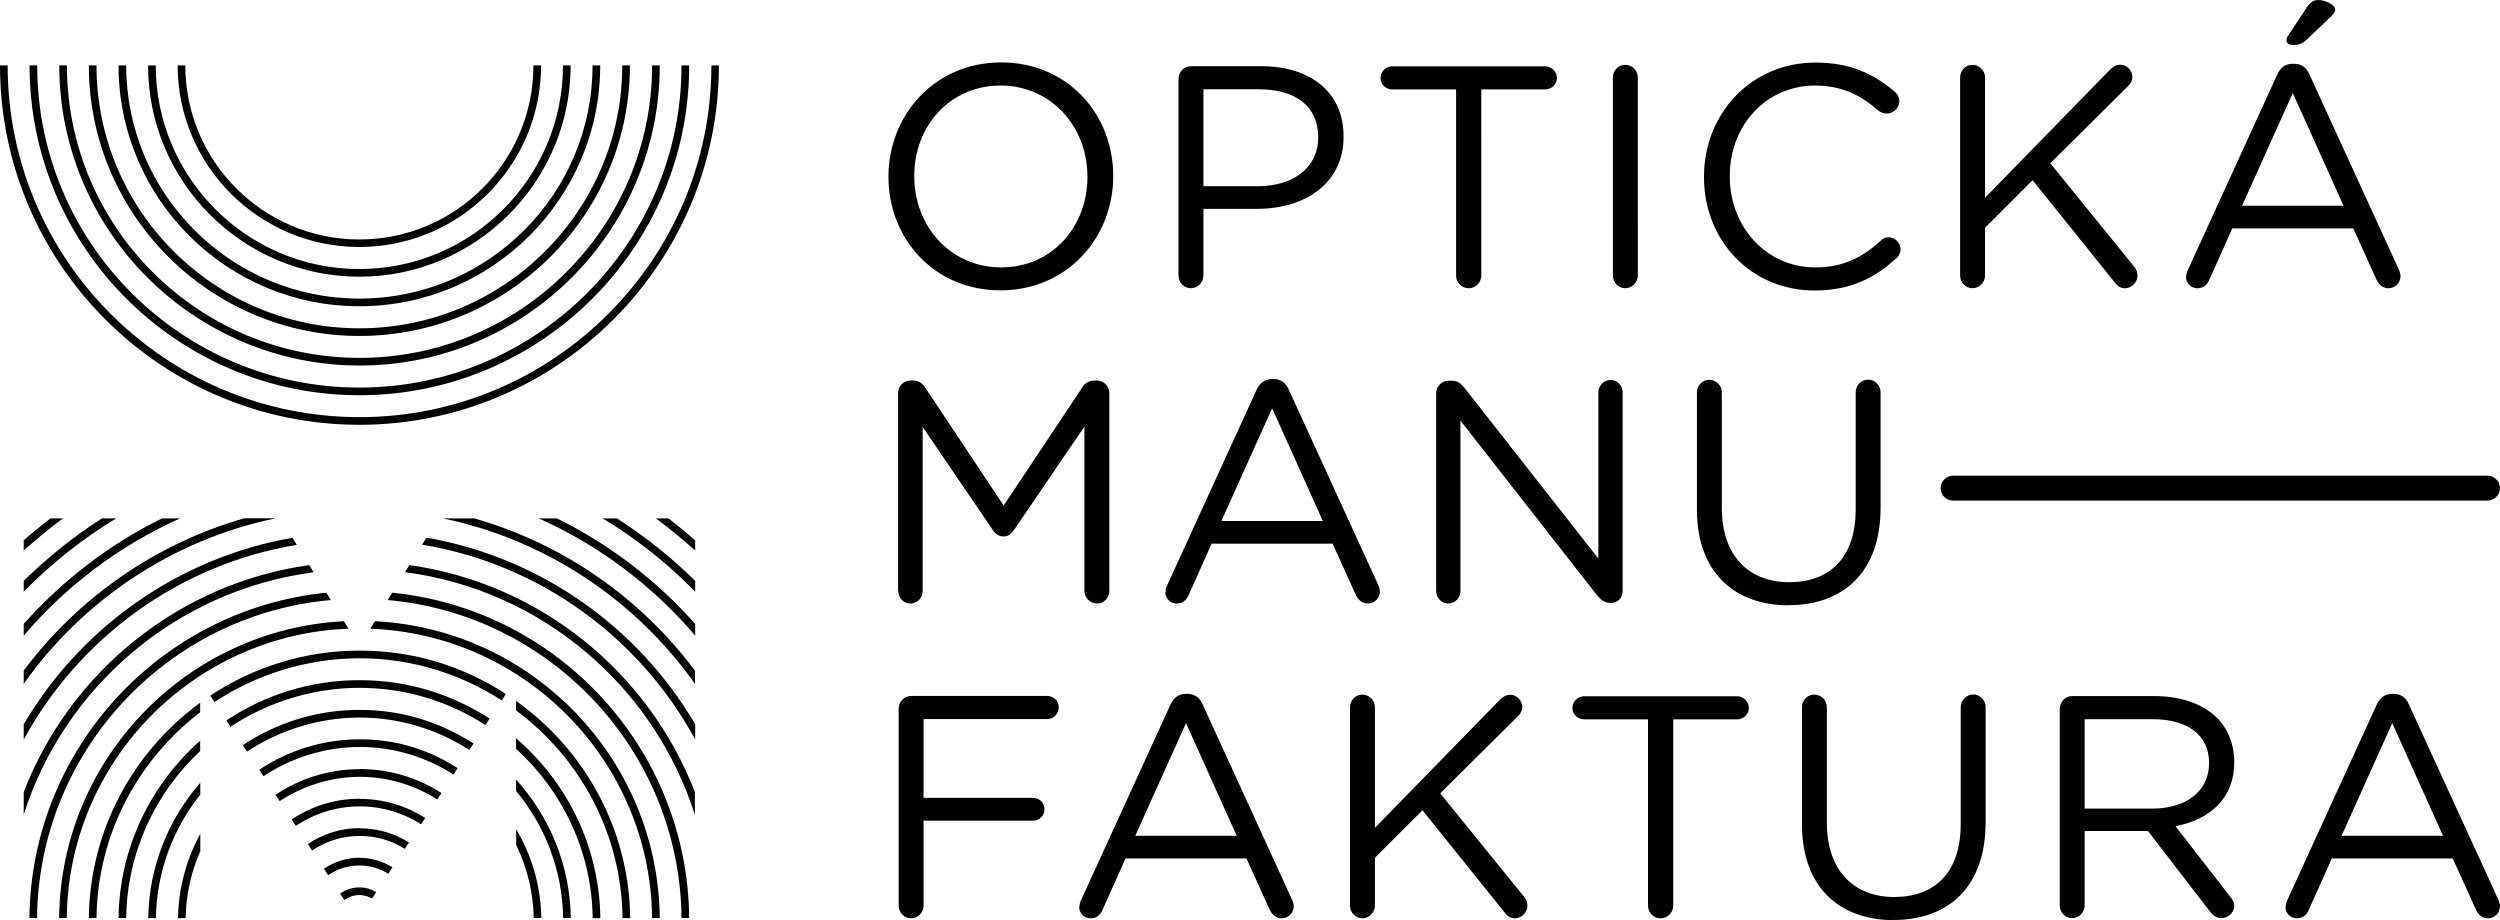
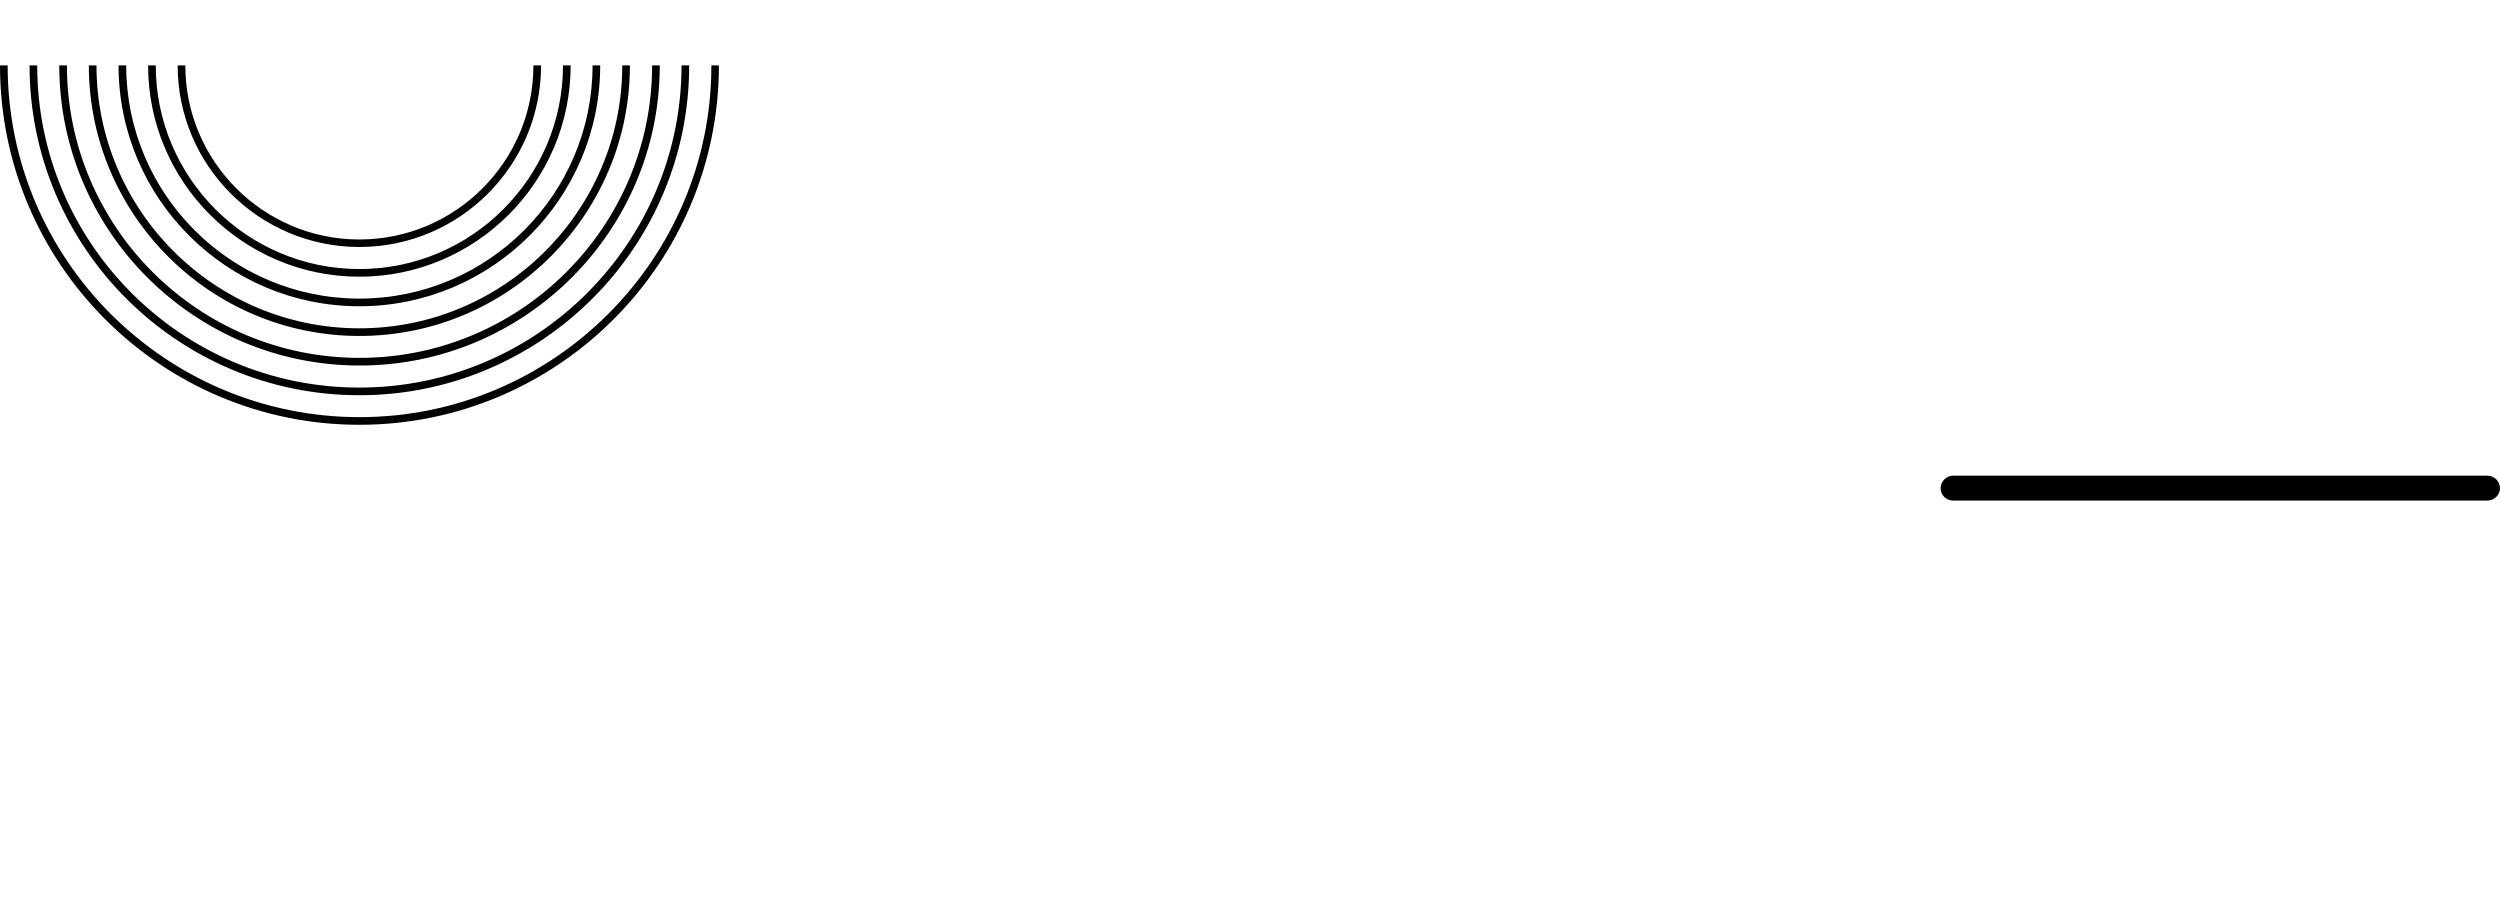
<svg xmlns="http://www.w3.org/2000/svg" id="Vrstva_2" viewBox="0 0 166.61 61.32">
  <g id="GRAFIKA">
    <path d="m47.4,4.36h.51c0,13.21-10.75,23.95-23.96,23.95S0,17.57,0,4.36h.51c0,12.93,10.52,23.44,23.45,23.44s23.45-10.52,23.45-23.44M1.97,4.36h.51c0,11.84,9.63,21.47,21.47,21.47s21.47-9.63,21.47-21.47h.51c0,12.12-9.86,21.98-21.98,21.98S1.97,16.48,1.97,4.36m1.98,0h.51c0,10.75,8.74,19.49,19.5,19.49s19.5-8.75,19.5-19.49h.51c0,11.03-8.97,20-20,20S3.95,15.39,3.95,4.36m1.97,0h.51c0,9.66,7.86,17.52,17.52,17.52s17.52-7.86,17.52-17.52h.51c0,9.94-8.09,18.03-18.03,18.03S5.92,14.3,5.92,4.36m1.98,0h.51c0,8.57,6.97,15.54,15.54,15.54s15.54-6.97,15.54-15.54h.51c0,8.85-7.2,16.05-16.05,16.05S7.9,13.22,7.9,4.36m1.97,0h.51c0,7.48,6.09,13.57,13.57,13.57s13.57-6.09,13.57-13.57h.51c0,7.76-6.32,14.08-14.08,14.08s-14.08-6.31-14.08-14.08m1.97,0h.51c0,6.39,5.2,11.6,11.6,11.6s11.6-5.2,11.6-11.6h.51c0,6.67-5.43,12.1-12.11,12.1s-12.11-5.43-12.11-12.1" />
-     <path d="m43.71,34.55h.84c.61.47,1.21.96,1.78,1.47v.67c-.84-.76-1.71-1.47-2.62-2.14M1.58,36.69v-.68c.58-.51,1.17-.99,1.78-1.46h.84c-.91.67-1.79,1.39-2.62,2.14m0,2.74v-.72c1.59-1.56,3.33-2.96,5.21-4.16h.95c-2.26,1.37-4.32,3.01-6.16,4.88m38.59-4.88h.95c1.88,1.21,3.63,2.6,5.21,4.16v.72c-1.83-1.87-3.9-3.52-6.16-4.88m-4.26,0h1.21c3.51,1.73,6.64,4.13,9.21,7.03v.78c-2.83-3.32-6.39-6.01-10.42-7.81M1.58,42.36v-.78c2.58-2.9,5.7-5.3,9.21-7.03h1.21c-4.03,1.8-7.59,4.49-10.42,7.81m27.94-7.81h2.1c5.95,1.7,11.09,5.32,14.7,10.15v.88c-3.94-5.56-9.9-9.6-16.8-11.03M1.58,45.57v-.88c3.61-4.83,8.76-8.45,14.7-10.15h2.1c-6.9,1.43-12.86,5.47-16.8,11.03m26.55-9.27l.29-.47c7.63,1.33,14.12,5.99,17.91,12.43v1.02c-3.68-6.77-10.33-11.68-18.19-12.98M1.58,49.29v-1.02c3.79-6.44,10.29-11.1,17.91-12.43l.29.47c-7.86,1.3-14.52,6.22-18.2,12.98m0,5.03v-1.53c3.08-7.98,10.31-13.91,19.03-15.13l.29.48c-9.12,1.19-16.62,7.63-19.33,16.18m25.42-16.18l.29-.48c8.72,1.22,15.95,7.15,19.03,15.13v1.52c-2.71-8.55-10.2-14.99-19.32-16.18m-1.15,1.86l.3-.49c11.03,1.1,19.69,10.38,19.79,21.68h-.51c-.11-11.11-8.69-20.23-19.58-21.19M2.47,61.18h-.51c.11-11.29,8.76-20.58,19.79-21.68l.3.49c-10.89.96-19.47,10.08-19.58,21.19m1.98,0h-.51c.11-10.6,8.49-19.24,18.98-19.78l.31.5c-10.35.38-18.67,8.86-18.78,19.28m20.23-19.28l.31-.5c10.49.53,18.87,9.18,18.98,19.78h-.51c-.11-10.42-8.43-18.9-18.78-19.28M6.43,61.18h-.51c.07-5.89,2.98-11.1,7.42-14.35v.64c-4.14,3.17-6.84,8.12-6.91,13.71m7.86-14.4l-.28-.42c2.86-1.89,6.27-3,9.95-3s6.94,1.07,9.76,2.89l-.28.43c-2.74-1.77-5.99-2.81-9.48-2.81s-6.89,1.08-9.67,2.92m20.1.55v-.63c4.55,3.23,7.54,8.51,7.61,14.48h-.51c-.07-5.67-2.85-10.69-7.1-13.85m0,2.55v-.69c3.39,2.91,5.56,7.2,5.62,11.99h-.51c-.06-4.48-2.03-8.49-5.12-11.3m-19.01-1.45l-.28-.43c2.54-1.69,5.59-2.68,8.86-2.68s6.17.95,8.68,2.56l-.28.43c-2.43-1.57-5.31-2.48-8.4-2.48s-6.12.96-8.58,2.59m-6.96,12.75h-.51c.06-4.7,2.16-8.91,5.44-11.82v.69c-2.98,2.79-4.87,6.74-4.93,11.13m25.98-8.47v-.76c2.22,2.45,3.6,5.68,3.65,9.23h-.51c-.05-3.22-1.22-6.17-3.14-8.47m-17.93-2.63l-.28-.42c2.23-1.48,4.9-2.35,7.78-2.35s5.4.83,7.6,2.24l-.28.43c-2.12-1.36-4.63-2.16-7.32-2.16s-5.35.84-7.5,2.27m-6.07,11.1h-.51c.05-3.45,1.35-6.6,3.47-9.03v.79c-1.81,2.27-2.91,5.13-2.96,8.24m1.98,0h-.51c.04-2.03.57-3.94,1.49-5.62v1.16c-.61,1.37-.95,2.87-.98,4.46m22.03-4.85v-1.08c1.03,1.74,1.64,3.76,1.68,5.92h-.51c-.03-1.74-.45-3.37-1.16-4.85m-16.85-4.6l-.28-.43c1.92-1.28,4.22-2.03,6.7-2.03s4.63.71,6.52,1.92l-.28.43c-1.8-1.16-3.94-1.84-6.24-1.84s-4.58.72-6.42,1.95m6.42-.48c2,0,3.87.59,5.44,1.6l-.28.43c-1.49-.95-3.26-1.51-5.16-1.51s-3.81.6-5.34,1.62l-.28-.42c1.61-1.08,3.54-1.71,5.62-1.71m0,1.98c1.6,0,3.1.47,4.36,1.27l-.28.42c-1.18-.75-2.58-1.19-4.08-1.19-1.57,0-3.04.48-4.26,1.3l-.28-.43c1.3-.87,2.86-1.38,4.54-1.38m0,1.97c1.2,0,2.33.35,3.28.95l-.28.42c-.87-.55-1.9-.86-3-.86-1.18,0-2.27.36-3.18.97l-.28-.43c.99-.67,2.17-1.06,3.45-1.06m0,1.98c.81,0,1.55.24,2.19.63l-.28.43c-.56-.35-1.21-.55-1.92-.55-.78,0-1.5.24-2.09.65l-.28-.43c.68-.46,1.49-.74,2.37-.74m0,1.98c.41,0,.78.12,1.12.31l-.28.43c-.25-.14-.53-.23-.84-.23-.38,0-.72.13-1.01.33l-.28-.43c.37-.26.81-.41,1.29-.41" />
-     <path d="m156.05,55.7l3.38-7.51,3.38,7.51h-6.76Zm-3.74,4.74c0,.42.34.76.76.76.38,0,.65-.21.8-.57l1.53-3.42h8.06l1.53,3.38c.15.34.42.61.82.61.44,0,.8-.36.8-.8,0-.13-.04-.27-.1-.42l-5.96-13.01c-.19-.46-.53-.73-1.03-.73h-.08c-.52,0-.84.27-1.05.73l-5.96,13.03c-.08.17-.1.31-.1.44m-13.4-6.55v-5.96h4.53c2.37,0,3.76,1.09,3.76,2.9v.04c0,1.89-1.57,3.02-3.78,3.02h-4.51Zm-1.66,6.46c0,.46.38.84.82.84s.84-.38.84-.84v-4.97h4.22l4.13,5.37c.19.25.44.44.78.44.42,0,.84-.38.84-.82,0-.23-.1-.42-.27-.61l-3.65-4.7c2.29-.44,3.92-1.85,3.92-4.26v-.04c0-1.15-.42-2.18-1.13-2.9-.92-.92-2.37-1.47-4.18-1.47h-5.5c-.44,0-.82.38-.82.84v13.12Zm-11.07.96c3.67,0,6.13-2.22,6.13-6.51v-7.68c0-.46-.38-.84-.82-.84s-.84.38-.84.84v7.81c0,3.21-1.72,4.85-4.43,4.85s-4.49-1.78-4.49-4.95v-7.7c0-.46-.38-.84-.84-.84s-.82.38-.82.84v7.81c0,4.16,2.48,6.38,6.11,6.38m-16.37-.96c0,.46.38.84.84.84s.84-.38.84-.84v-12.42h4.26c.42,0,.78-.34.78-.76s-.36-.78-.78-.78h-10.2c-.42,0-.78.36-.78.78s.36.76.78.76h4.26v12.42Zm-19.86,0c0,.46.38.84.82.84s.84-.38.84-.84v-3.19l3.17-3.17,5.48,6.82c.15.21.36.38.67.38.46,0,.84-.4.84-.84,0-.25-.08-.42-.23-.61l-5.58-6.88,5.2-5.16c.17-.17.27-.36.27-.59,0-.42-.36-.82-.8-.82-.27,0-.46.13-.65.29l-8.37,8.58v-8.04c0-.46-.38-.84-.84-.84s-.82.38-.82.84v13.22Zm-14.31-4.66l3.38-7.51,3.38,7.51h-6.76Zm-3.74,4.74c0,.42.34.76.76.76.38,0,.65-.21.8-.57l1.53-3.42h8.06l1.53,3.38c.15.34.42.61.82.61.44,0,.8-.36.8-.8,0-.13-.04-.27-.1-.42l-5.96-13.01c-.19-.46-.53-.73-1.03-.73h-.08c-.52,0-.84.27-1.05.73l-5.96,13.03c-.08.17-.1.31-.1.44m-12.05-.08c0,.46.38.84.82.84.46,0,.84-.38.84-.84v-5.67h7.3c.42,0,.76-.34.76-.76s-.34-.76-.76-.76h-7.3v-5.25h8.25c.42,0,.76-.36.76-.78s-.34-.76-.76-.76h-9.09c-.44,0-.82.38-.82.84v13.12Z" />
-     <path d="m119.2,40.33c3.67,0,6.13-2.22,6.13-6.51v-7.68c0-.46-.38-.84-.82-.84-.46,0-.84.38-.84.84v7.81c0,3.21-1.72,4.85-4.43,4.85s-4.49-1.78-4.49-4.95v-7.7c0-.46-.38-.84-.84-.84s-.82.38-.82.84v7.81c0,4.15,2.48,6.38,6.11,6.38m-23.49-.94c0,.44.36.82.8.82.46,0,.82-.38.82-.82v-11.37l9.11,11.65c.25.29.5.5.86.5h.08c.44,0,.76-.34.76-.78v-13.26c0-.44-.36-.82-.8-.82s-.82.38-.82.82v11.08l-8.92-11.37c-.23-.29-.46-.48-.84-.48h-.23c-.44,0-.82.38-.82.82v13.22Zm-14.31-4.68l3.38-7.51,3.38,7.51h-6.76Zm-3.74,4.74c0,.42.34.76.76.76.38,0,.65-.21.8-.57l1.53-3.42h8.06l1.53,3.38c.15.34.42.61.82.61.44,0,.8-.36.8-.8,0-.13-.04-.27-.1-.42l-5.96-13.01c-.19-.46-.53-.73-1.03-.73h-.08c-.52,0-.84.27-1.05.73l-5.96,13.03c-.08.17-.1.32-.1.44m-17.81-.06c0,.46.36.82.8.82s.82-.36.82-.82v-10.95l4.68,6.88c.19.27.42.42.71.42s.5-.15.69-.42l4.7-6.9v10.95c0,.44.38.84.84.84s.82-.38.82-.84v-13.2c0-.44-.38-.82-.82-.82h-.19c-.34,0-.61.17-.78.44l-5.25,7.89-5.25-7.89c-.17-.25-.42-.44-.78-.44h-.19c-.44,0-.82.38-.82.82v13.22Z" />
-     <path d="m152.78,3c.4,0,.65-.06.99-.4l1.57-1.49c.17-.17.29-.31.29-.48,0-.29-.63-.63-1.13-.63-.32,0-.55.17-.76.48l-1.26,1.91c-.06.08-.1.21-.1.31,0,.17.17.29.4.29m-3.36,10.72l3.38-7.51,3.38,7.51h-6.76Zm-3.74,4.74c0,.42.34.76.76.76.38,0,.65-.21.8-.57l1.53-3.42h8.06l1.53,3.38c.15.34.42.61.82.61.44,0,.8-.36.8-.8,0-.13-.04-.27-.1-.42l-5.96-13.01c-.19-.46-.53-.73-1.03-.73h-.08c-.53,0-.84.27-1.05.73l-5.96,13.03c-.08.17-.1.31-.1.44m-15.07-.08c0,.46.38.84.82.84s.84-.38.84-.84v-3.19l3.17-3.17,5.48,6.82c.15.21.36.38.67.38.46,0,.84-.4.84-.84,0-.25-.08-.42-.23-.61l-5.58-6.88,5.2-5.16c.17-.17.27-.36.27-.59,0-.42-.36-.82-.8-.82-.27,0-.46.13-.65.29l-8.37,8.58V5.16c0-.46-.38-.84-.84-.84s-.82.38-.82.84v13.22Zm-9.7.99c2.41,0,4.01-.84,5.46-2.16.15-.13.27-.34.27-.59,0-.42-.38-.8-.8-.8-.21,0-.4.1-.52.23-1.26,1.15-2.54,1.78-4.37,1.78-3.23,0-5.69-2.67-5.69-6.06v-.04c0-3.38,2.43-6.02,5.69-6.02,1.8,0,3.08.67,4.22,1.68.13.08.31.19.55.19.44,0,.84-.38.84-.82,0-.29-.17-.53-.34-.67-1.36-1.13-2.88-1.91-5.25-1.91-4.32,0-7.43,3.44-7.43,7.6v.04c0,4.22,3.13,7.55,7.37,7.55m-13.44-.99c0,.46.38.84.82.84s.84-.38.84-.84V5.16c0-.46-.38-.84-.84-.84s-.82.38-.82.84v13.22Zm-10.45,0c0,.46.38.84.84.84s.84-.38.84-.84V5.96h4.26c.42,0,.78-.34.78-.76s-.36-.78-.78-.78h-10.2c-.42,0-.78.36-.78.78s.36.76.78.76h4.26v12.42Zm-16.84-5.96v-6.46h3.71c2.37,0,3.94,1.09,3.94,3.19v.04c0,1.93-1.59,3.23-4.03,3.23h-3.63Zm-1.66,5.96c0,.46.38.84.82.84.46,0,.84-.38.84-.84v-4.45h3.57c3.13,0,5.77-1.64,5.77-4.81v-.04c0-2.9-2.18-4.66-5.5-4.66h-4.68c-.44,0-.82.38-.82.84v13.12Zm-11.82-.55c-3.36,0-5.79-2.73-5.79-6.06v-.04c0-3.34,2.39-6.02,5.75-6.02s5.79,2.73,5.79,6.06v.04c0,3.34-2.39,6.02-5.75,6.02m-.04,1.53c4.47,0,7.51-3.55,7.51-7.6v-.04c0-4.05-3-7.55-7.47-7.55s-7.51,3.55-7.51,7.6v.04c0,4.05,3,7.55,7.47,7.55" />
    <path d="m165.77,33.36c.46,0,.84-.38.84-.82,0-.46-.38-.84-.84-.84h-35.6c-.46,0-.84.38-.84.84s.38.82.84.82h35.6Z" />
  </g>
</svg>